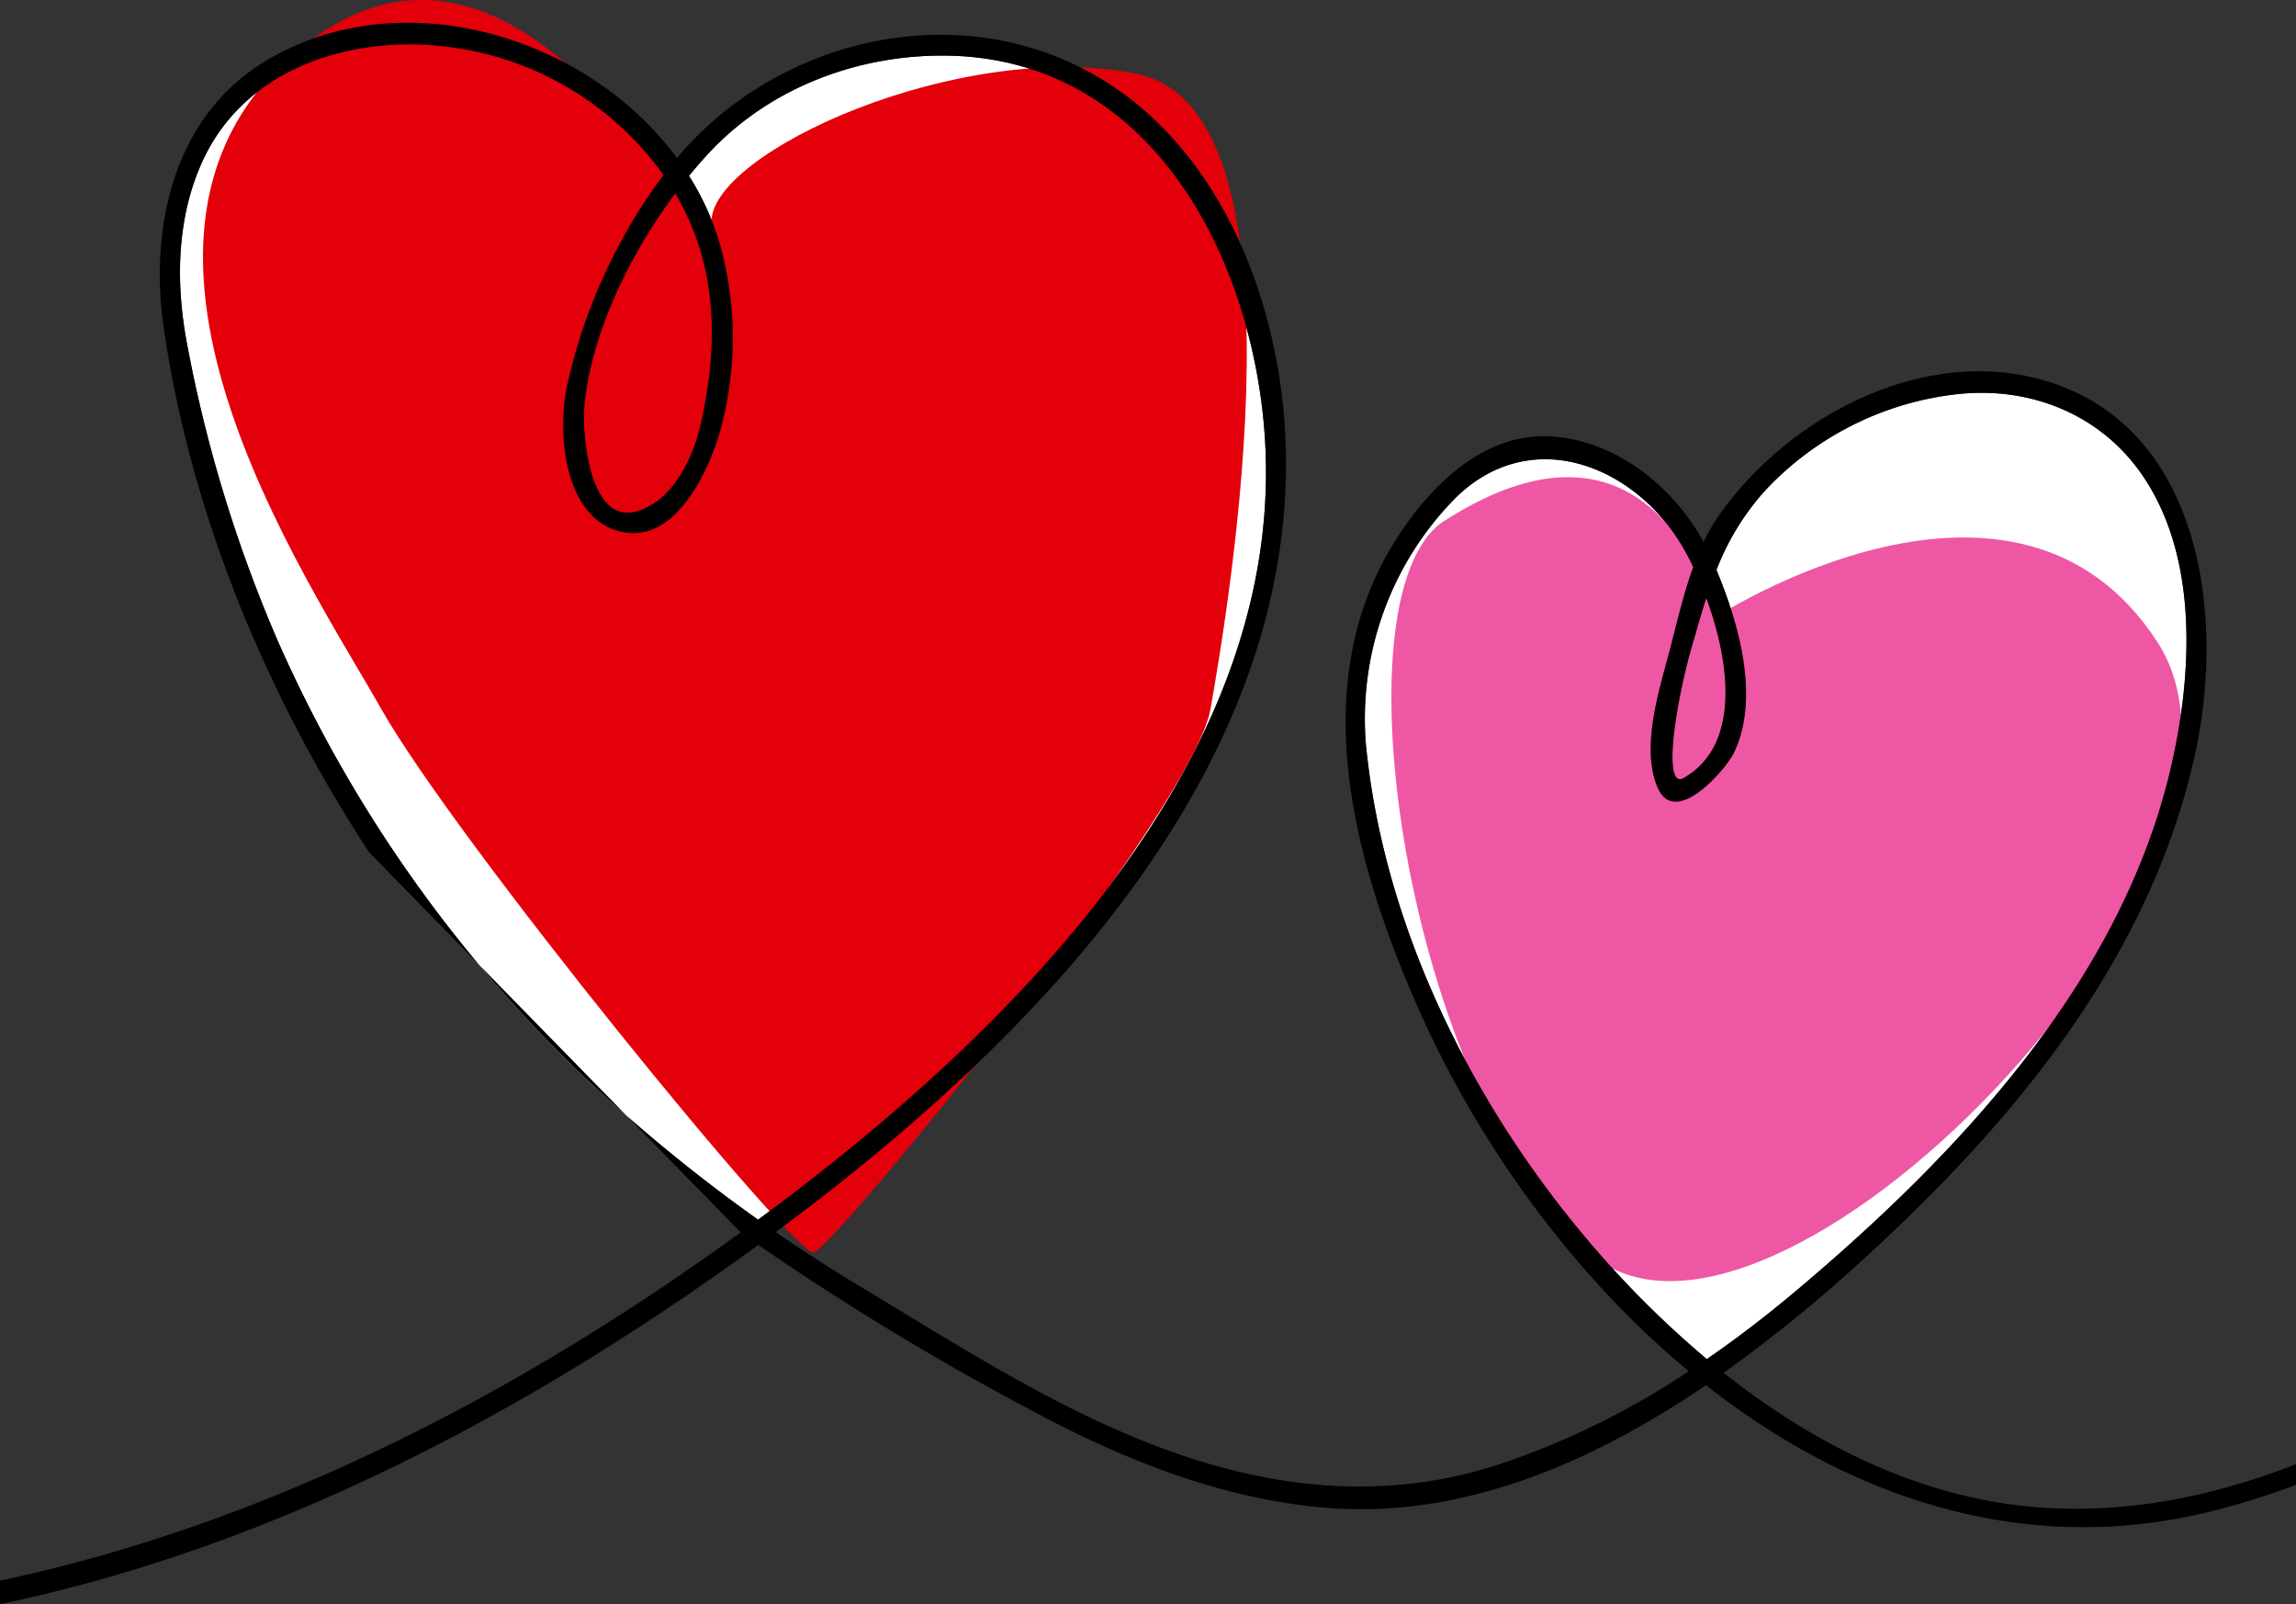
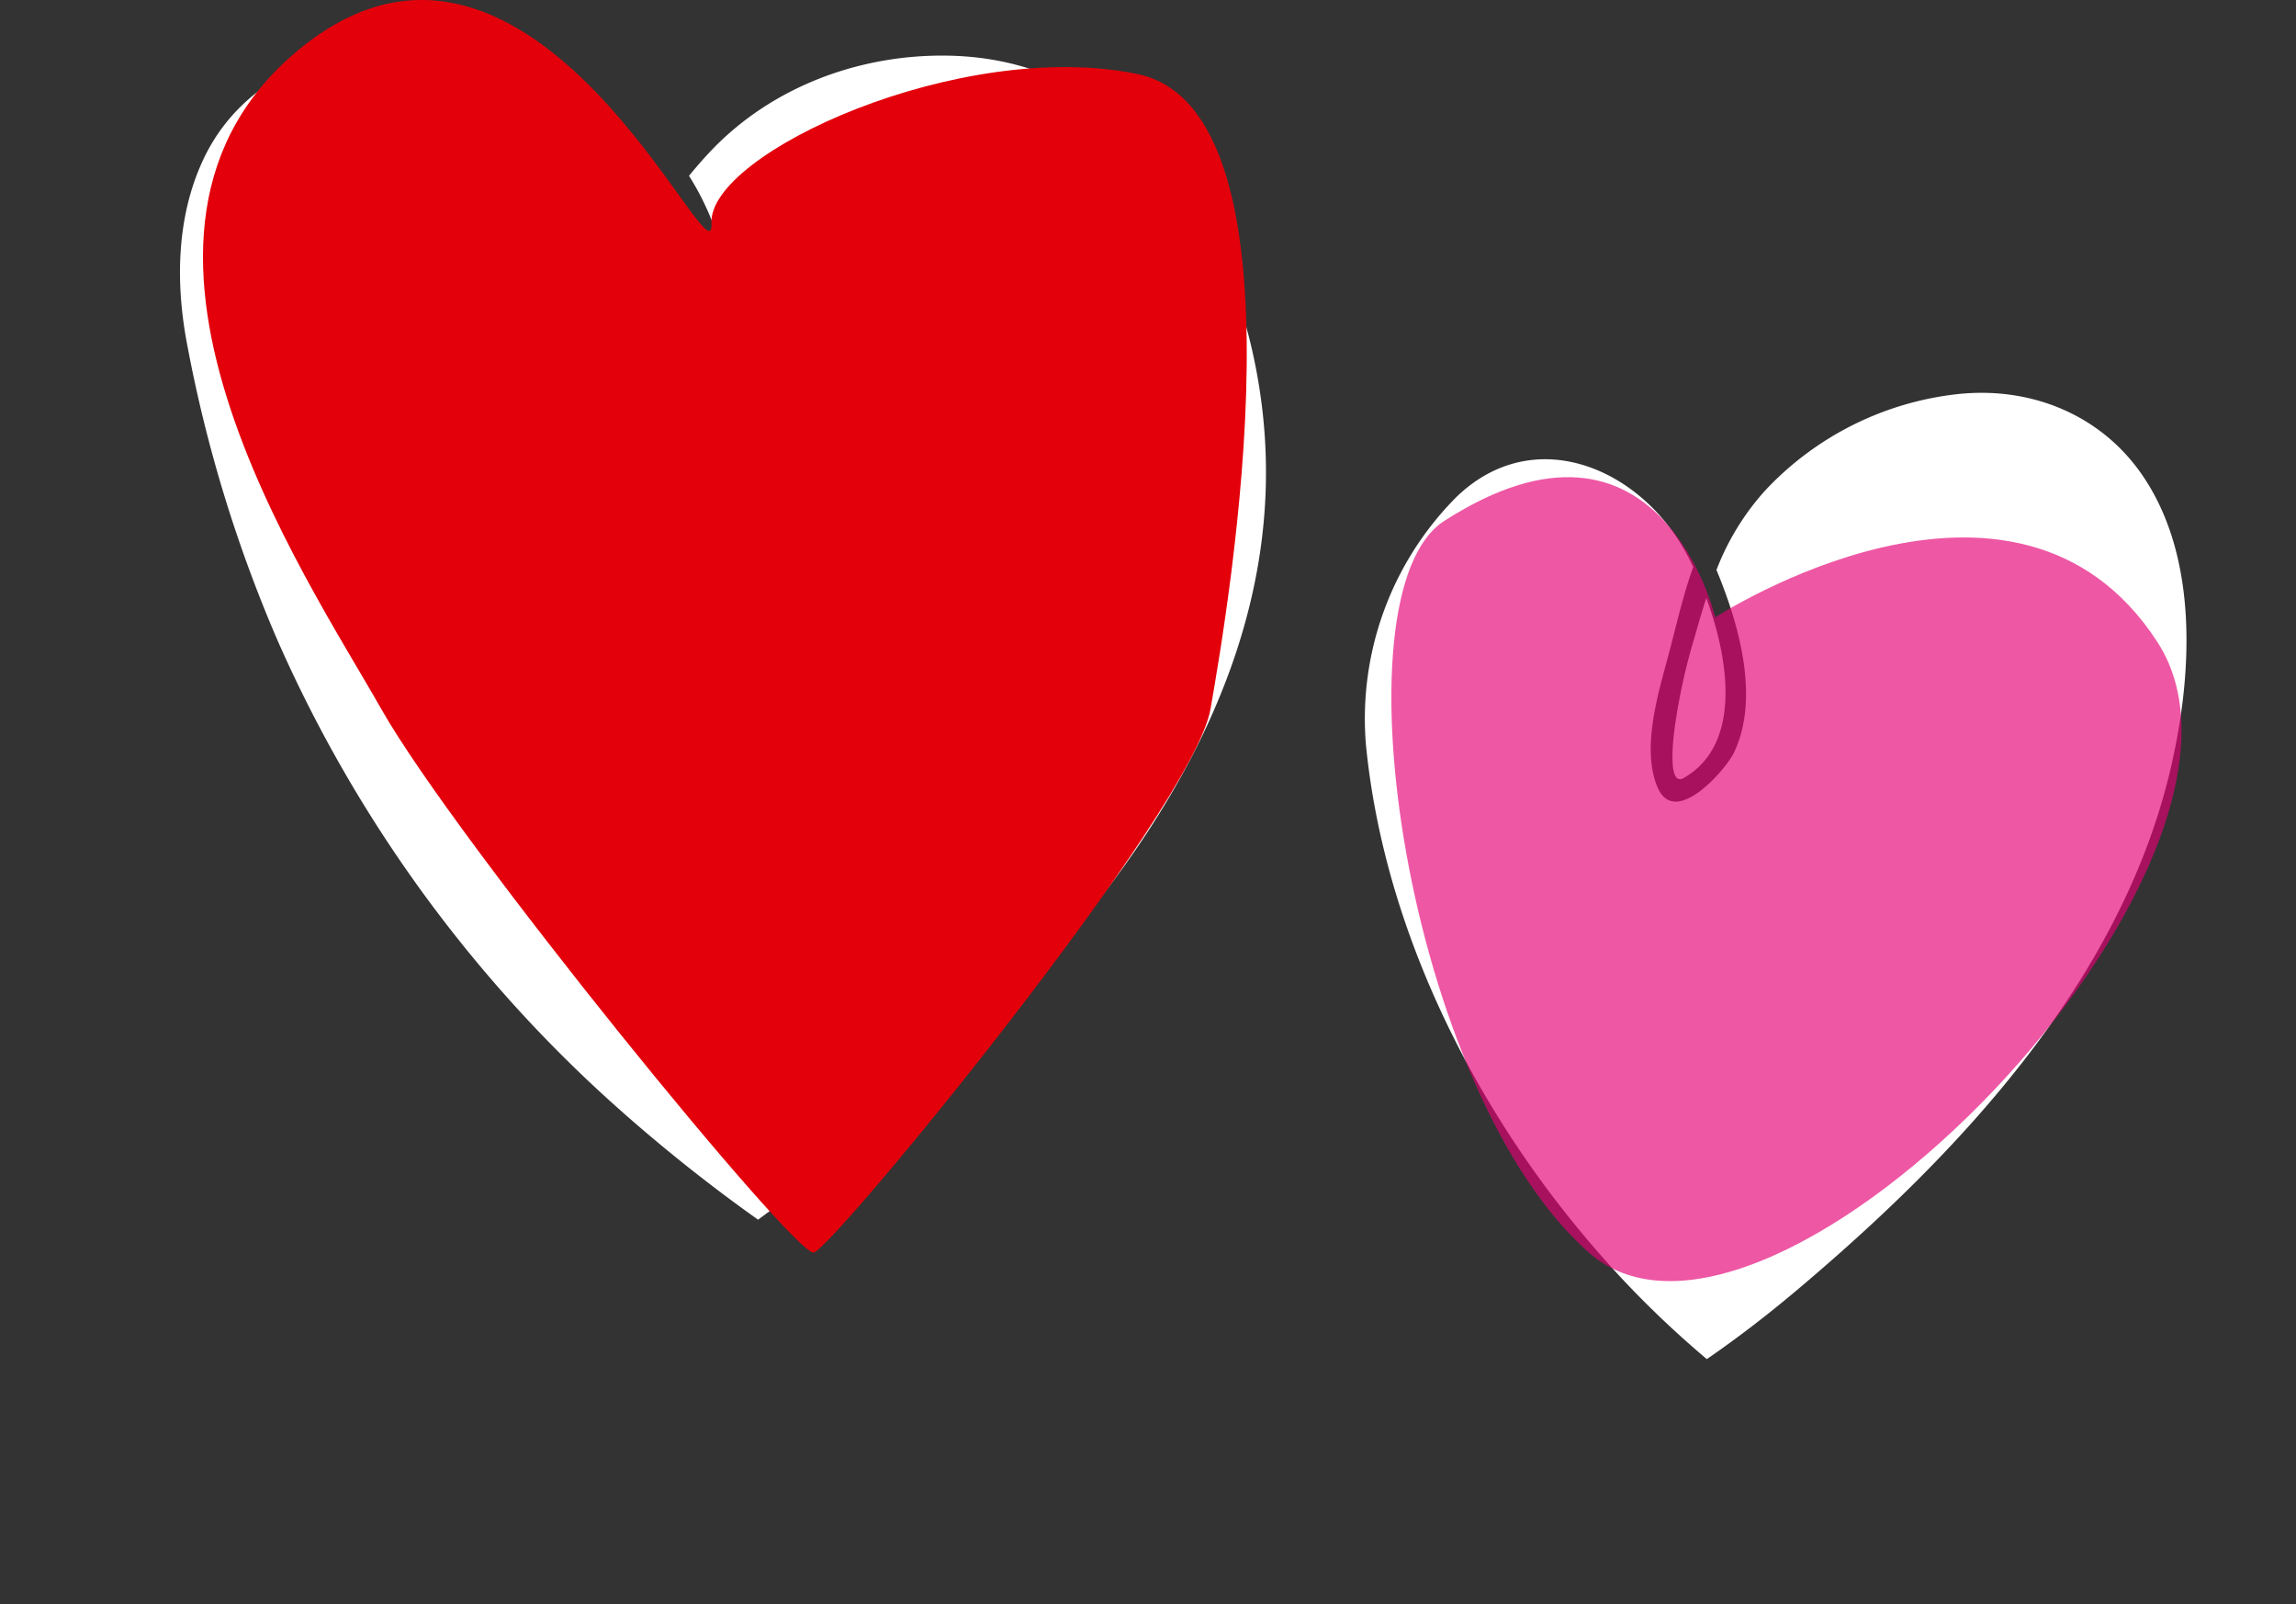
<svg xmlns="http://www.w3.org/2000/svg" width="278" height="194.172" viewBox="0 0 278 194.172">
  <rect x="0" y="0" width="278" height="194.172" fill="#333333" stroke="none" />
  <defs>
    <style>
      .cls-1 {
        fill: #fff;
      }

      .cls-2 {
        fill: none;
      }

      .cls-3 {
        fill: #e40075;
        opacity: 0.66;
      }

      .cls-4 {
        fill: #e3000b;
      }
    </style>
  </defs>
  <g id="Ebene_2" data-name="Ebene 2">
    <g id="Ebene_1-2" data-name="Ebene 1">
      <g>
        <g>
          <path class="cls-1" d="M84.065,28.177c2.861,7.428,2.506,15.416.8,23.056-.919,4.115-3.345,9.375-7.754,10.652-5.776,1.673-6.627-9.406-6.355-12.603.739-8.659,5.409-18.373,11.006-25.873A32.779,32.779,0,0,1,84.065,28.177Zm7.723,119.459A196.989,196.989,0,0,1,74.615,133.95,164.737,164.737,0,0,1,33.609,77.526a168.592,168.592,0,0,1-10.892-35.528c-1.486-7.561-1.406-15.748,1.956-22.813C30.087,7.808,43.354,4.046,55.027,5.782A37.769,37.769,0,0,1,80.334,21.175,66.888,66.888,0,0,0,68.649,46.747c-1.196,5.605-.41,16.002,6.562,17.617,6.652,1.541,10.74-7.617,12.059-12.468a42.239,42.239,0,0,0,.164-21.369,32.754,32.754,0,0,0-4.009-9.247c.828-1.013,1.668-1.976,2.513-2.875C93.339,10.54,104.007,6.575,114.686,6.735c23.666.357,35.998,22.469,38.235,43.556C157.258,91.172,122.037,125.317,91.788,147.636ZM206.601,72.388c2.802,7.586,4.266,17.757-2.723,21.775-2.006,1.153-1.255-4.795-1.16-5.673a72.555,72.555,0,0,1,2.546-11.642C205.692,75.323,206.127,73.837,206.601,72.388ZM192.194,150.051c-14.089-16.638-24.646-37.986-26.801-59.845a38.005,38.005,0,0,1,10.95-30.046c9.337-9.018,22.186-3.602,27.823,6.794.281.518.567,1.08.852,1.678-1.221,3.387-2.043,7.029-2.884,10.219-1.251,4.745-3.484,11.653-1.43,16.462,2.116,4.956,8.284-2.192,9.248-4.217,3.147-6.609.625-15.491-2.122-22.106a30.815,30.815,0,0,1,5.882-9.602,37.528,37.528,0,0,1,23.43-11.695c8.724-.906,17.142,2.452,22.184,9.725,7.01,10.113,6.122,24.63,3.412,35.967-6.127,25.631-25.741,46.438-45.345,62.925-3.435,2.889-7.013,5.646-10.73,8.202A119.26,119.26,0,0,1,192.194,150.051Z" />
          <path class="cls-2" d="M152.921,50.291C150.684,29.205,138.352,7.092,114.686,6.735,104.007,6.575,93.339,10.54,85.938,18.405c-.845.899-1.686,1.862-2.513,2.875a32.754,32.754,0,0,1,4.009,9.247A42.239,42.239,0,0,1,87.269,51.896c-1.319,4.851-5.407,14.009-12.059,12.468-6.971-1.615-7.758-12.012-6.562-17.617A66.888,66.888,0,0,1,80.334,21.175,37.769,37.769,0,0,0,55.027,5.782C43.354,4.046,30.087,7.808,24.673,19.186,21.311,26.25,21.231,34.437,22.717,41.998a168.592,168.592,0,0,0,10.892,35.528A164.737,164.737,0,0,0,74.615,133.95a196.989,196.989,0,0,0,17.173,13.686C122.037,125.317,157.258,91.172,152.921,50.291Z" />
          <path class="cls-2" d="M77.111,61.885c4.409-1.277,6.834-6.537,7.754-10.652,1.706-7.64,2.062-15.627-.8-23.056a32.779,32.779,0,0,0-2.302-4.769c-5.597,7.5-10.267,17.214-11.006,25.873C70.484,52.479,71.335,63.558,77.111,61.885Z" />
          <path class="cls-2" d="M203.878,94.162c6.989-4.018,5.525-14.188,2.723-21.775-.474,1.449-.909,2.935-1.337,4.46A72.555,72.555,0,0,0,202.718,88.49C202.623,89.367,201.872,95.316,203.878,94.162Z" />
          <path class="cls-2" d="M262.739,93.385c2.71-11.337,3.598-25.854-3.412-35.967-5.042-7.273-13.459-10.631-22.184-9.725a37.528,37.528,0,0,0-23.43,11.695,30.815,30.815,0,0,0-5.882,9.602c2.746,6.615,5.269,15.497,2.122,22.106-.965,2.026-7.132,9.173-9.248,4.217-2.054-4.809.179-11.717,1.43-16.462.841-3.19,1.663-6.832,2.884-10.219-.285-.597-.571-1.16-.852-1.678-5.637-10.396-18.486-15.812-27.823-6.794a38.005,38.005,0,0,0-10.95,30.046c2.155,21.859,12.712,43.208,26.801,59.845a119.26,119.26,0,0,0,14.469,14.462c3.717-2.556,7.295-5.313,10.73-8.202C236.998,139.823,256.612,119.016,262.739,93.385Z" />
        </g>
        <path class="cls-3" d="M174.859,63.063c-13.63,8.767-4.375,69.282,17.523,88.556S278.475,104.382,261.23,77.734s-53.548-3.009-53.548-3.009S200.974,46.266,174.859,63.063Z" />
        <path class="cls-4" d="M36.638,5.642c-28.102,22.439.5,64.223,9.521,80.168S96.236,152.083,98.529,151.616s45.9-53.5,48.043-65.806,12.477-72.42-8.841-76.845S85.694,18.532,86.146,27.024,64.74-16.797,36.638,5.642Z" />
        <g>
          <path class="cls-2" d="M152.921,50.291C150.684,29.205,138.352,7.092,114.686,6.735,104.007,6.575,93.339,10.54,85.938,18.405c-.845.899-1.686,1.862-2.513,2.875a32.754,32.754,0,0,1,4.009,9.247A42.239,42.239,0,0,1,87.269,51.896c-1.319,4.851-5.407,14.009-12.059,12.468-6.971-1.615-7.758-12.012-6.562-17.617A66.888,66.888,0,0,1,80.334,21.175,37.769,37.769,0,0,0,55.027,5.782C43.354,4.046,30.087,7.808,24.673,19.186,21.311,26.25,21.231,34.437,22.717,41.998a168.592,168.592,0,0,0,10.892,35.528A164.737,164.737,0,0,0,74.615,133.95a196.989,196.989,0,0,0,17.173,13.686C122.037,125.317,157.258,91.172,152.921,50.291Z" />
          <path class="cls-2" d="M77.111,61.885c4.409-1.277,6.834-6.537,7.754-10.652,1.706-7.64,2.062-15.627-.8-23.056a32.779,32.779,0,0,0-2.302-4.769c-5.597,7.5-10.267,17.214-11.006,25.873C70.484,52.479,71.335,63.558,77.111,61.885Z" />
          <path class="cls-2" d="M203.878,94.162c6.989-4.018,5.525-14.188,2.723-21.775-.474,1.449-.909,2.935-1.337,4.46A72.555,72.555,0,0,0,202.718,88.49C202.623,89.367,201.872,95.316,203.878,94.162Z" />
          <path class="cls-2" d="M262.739,93.385c2.71-11.337,3.598-25.854-3.412-35.967-5.042-7.273-13.459-10.631-22.184-9.725a37.528,37.528,0,0,0-23.43,11.695,30.815,30.815,0,0,0-5.882,9.602c2.746,6.615,5.269,15.497,2.122,22.106-.965,2.026-7.132,9.173-9.248,4.217-2.054-4.809.179-11.717,1.43-16.462.841-3.19,1.663-6.832,2.884-10.219-.285-.597-.571-1.16-.852-1.678-5.637-10.396-18.486-15.812-27.823-6.794a38.005,38.005,0,0,0-10.95,30.046c2.155,21.859,12.712,43.208,26.801,59.845a119.26,119.26,0,0,0,14.469,14.462c3.717-2.556,7.295-5.313,10.73-8.202C236.998,139.823,256.612,119.016,262.739,93.385Z" />
-           <path d="M89.683,149.177C62.598,168.833,32.375,184.45,0,191.333v2.839c33.29-6.934,64.388-23.483,91.816-43.48.051.035.101.072.151.107a331.719,331.719,0,0,0,32.624,19.762c11.227,6.048,23.279,10.93,36.092,11.96,16.41,1.319,32.107-5.495,45.877-14.854,17.243,13.549,38.365,20.869,60.979,15.32A95.106,95.106,0,0,0,278,179.735v-2.498c-9.372,3.62-19.159,5.833-29.755,5.309-14.651-.725-28.082-7.298-39.537-16.37a181.155,181.155,0,0,0,17.563-14.355c18.036-16.547,34.268-36.319,39.556-60.774,3.615-16.721.637-39.472-18.31-44.996-14.8-4.315-31.274,4.543-39.563,16.595a21.615,21.615,0,0,0-1.685,2.964c-3.742-6.898-10.989-12.553-18.922-12.801-8.2-.257-14.726,6.623-18.655,13.037-10.541,17.207-4.776,38.255,2.692,55.429,7.172,16.493,18.694,32.758,33.093,44.708a96.418,96.418,0,0,1-23.013,11.288c-13.772,4.474-27.46,2.983-40.839-2.004-12.943-4.824-24.694-12.474-36.479-19.548q-5.212-3.129-10.214-6.582.54-.4,1.08-.801c29.41-21.951,61.42-54.092,60.682-93.571-.338-18.063-8.138-38.33-25.067-46.7C114.078-.116,93.592,5.257,81.962,19.127,70.94,4.138,48.118-2.534,31.813,7.597,20.974,14.331,18.1,27.636,19.806,39.538c3.232,22.537,12.46,44.648,24.881,63.619M84.065,28.177c2.861,7.428,2.506,15.416.8,23.056-.919,4.115-3.345,9.375-7.754,10.652-5.776,1.673-6.627-9.406-6.355-12.603.739-8.659,5.409-18.373,11.006-25.873A32.779,32.779,0,0,1,84.065,28.177Zm7.723,119.459A196.989,196.989,0,0,1,74.615,133.95,164.737,164.737,0,0,1,33.609,77.526a168.592,168.592,0,0,1-10.892-35.528c-1.486-7.561-1.406-15.748,1.956-22.813C30.087,7.808,43.354,4.046,55.027,5.782A37.769,37.769,0,0,1,80.334,21.175,66.888,66.888,0,0,0,68.649,46.747c-1.196,5.605-.41,16.002,6.562,17.617,6.652,1.541,10.74-7.617,12.059-12.468a42.239,42.239,0,0,0,.164-21.369,32.754,32.754,0,0,0-4.009-9.247c.828-1.013,1.668-1.976,2.513-2.875C93.339,10.54,104.007,6.575,114.686,6.735c23.666.357,35.998,22.469,38.235,43.556C157.258,91.172,122.037,125.317,91.788,147.636ZM206.601,72.388c2.802,7.586,4.266,17.757-2.723,21.775-2.006,1.153-1.255-4.795-1.16-5.673a72.555,72.555,0,0,1,2.546-11.642C205.692,75.323,206.127,73.837,206.601,72.388ZM192.194,150.051c-14.089-16.638-24.646-37.986-26.801-59.845a38.005,38.005,0,0,1,10.95-30.046c9.337-9.018,22.186-3.602,27.823,6.794.281.518.567,1.08.852,1.678-1.221,3.387-2.043,7.029-2.884,10.219-1.251,4.745-3.484,11.653-1.43,16.462,2.116,4.956,8.284-2.192,9.248-4.217,3.147-6.609.625-15.491-2.122-22.106a30.815,30.815,0,0,1,5.882-9.602,37.528,37.528,0,0,1,23.43-11.695c8.724-.906,17.142,2.452,22.184,9.725,7.01,10.113,6.122,24.63,3.412,35.967-6.127,25.631-25.741,46.438-45.345,62.925-3.435,2.889-7.013,5.646-10.73,8.202A119.26,119.26,0,0,1,192.194,150.051Z" />
        </g>
      </g>
    </g>
  </g>
</svg>